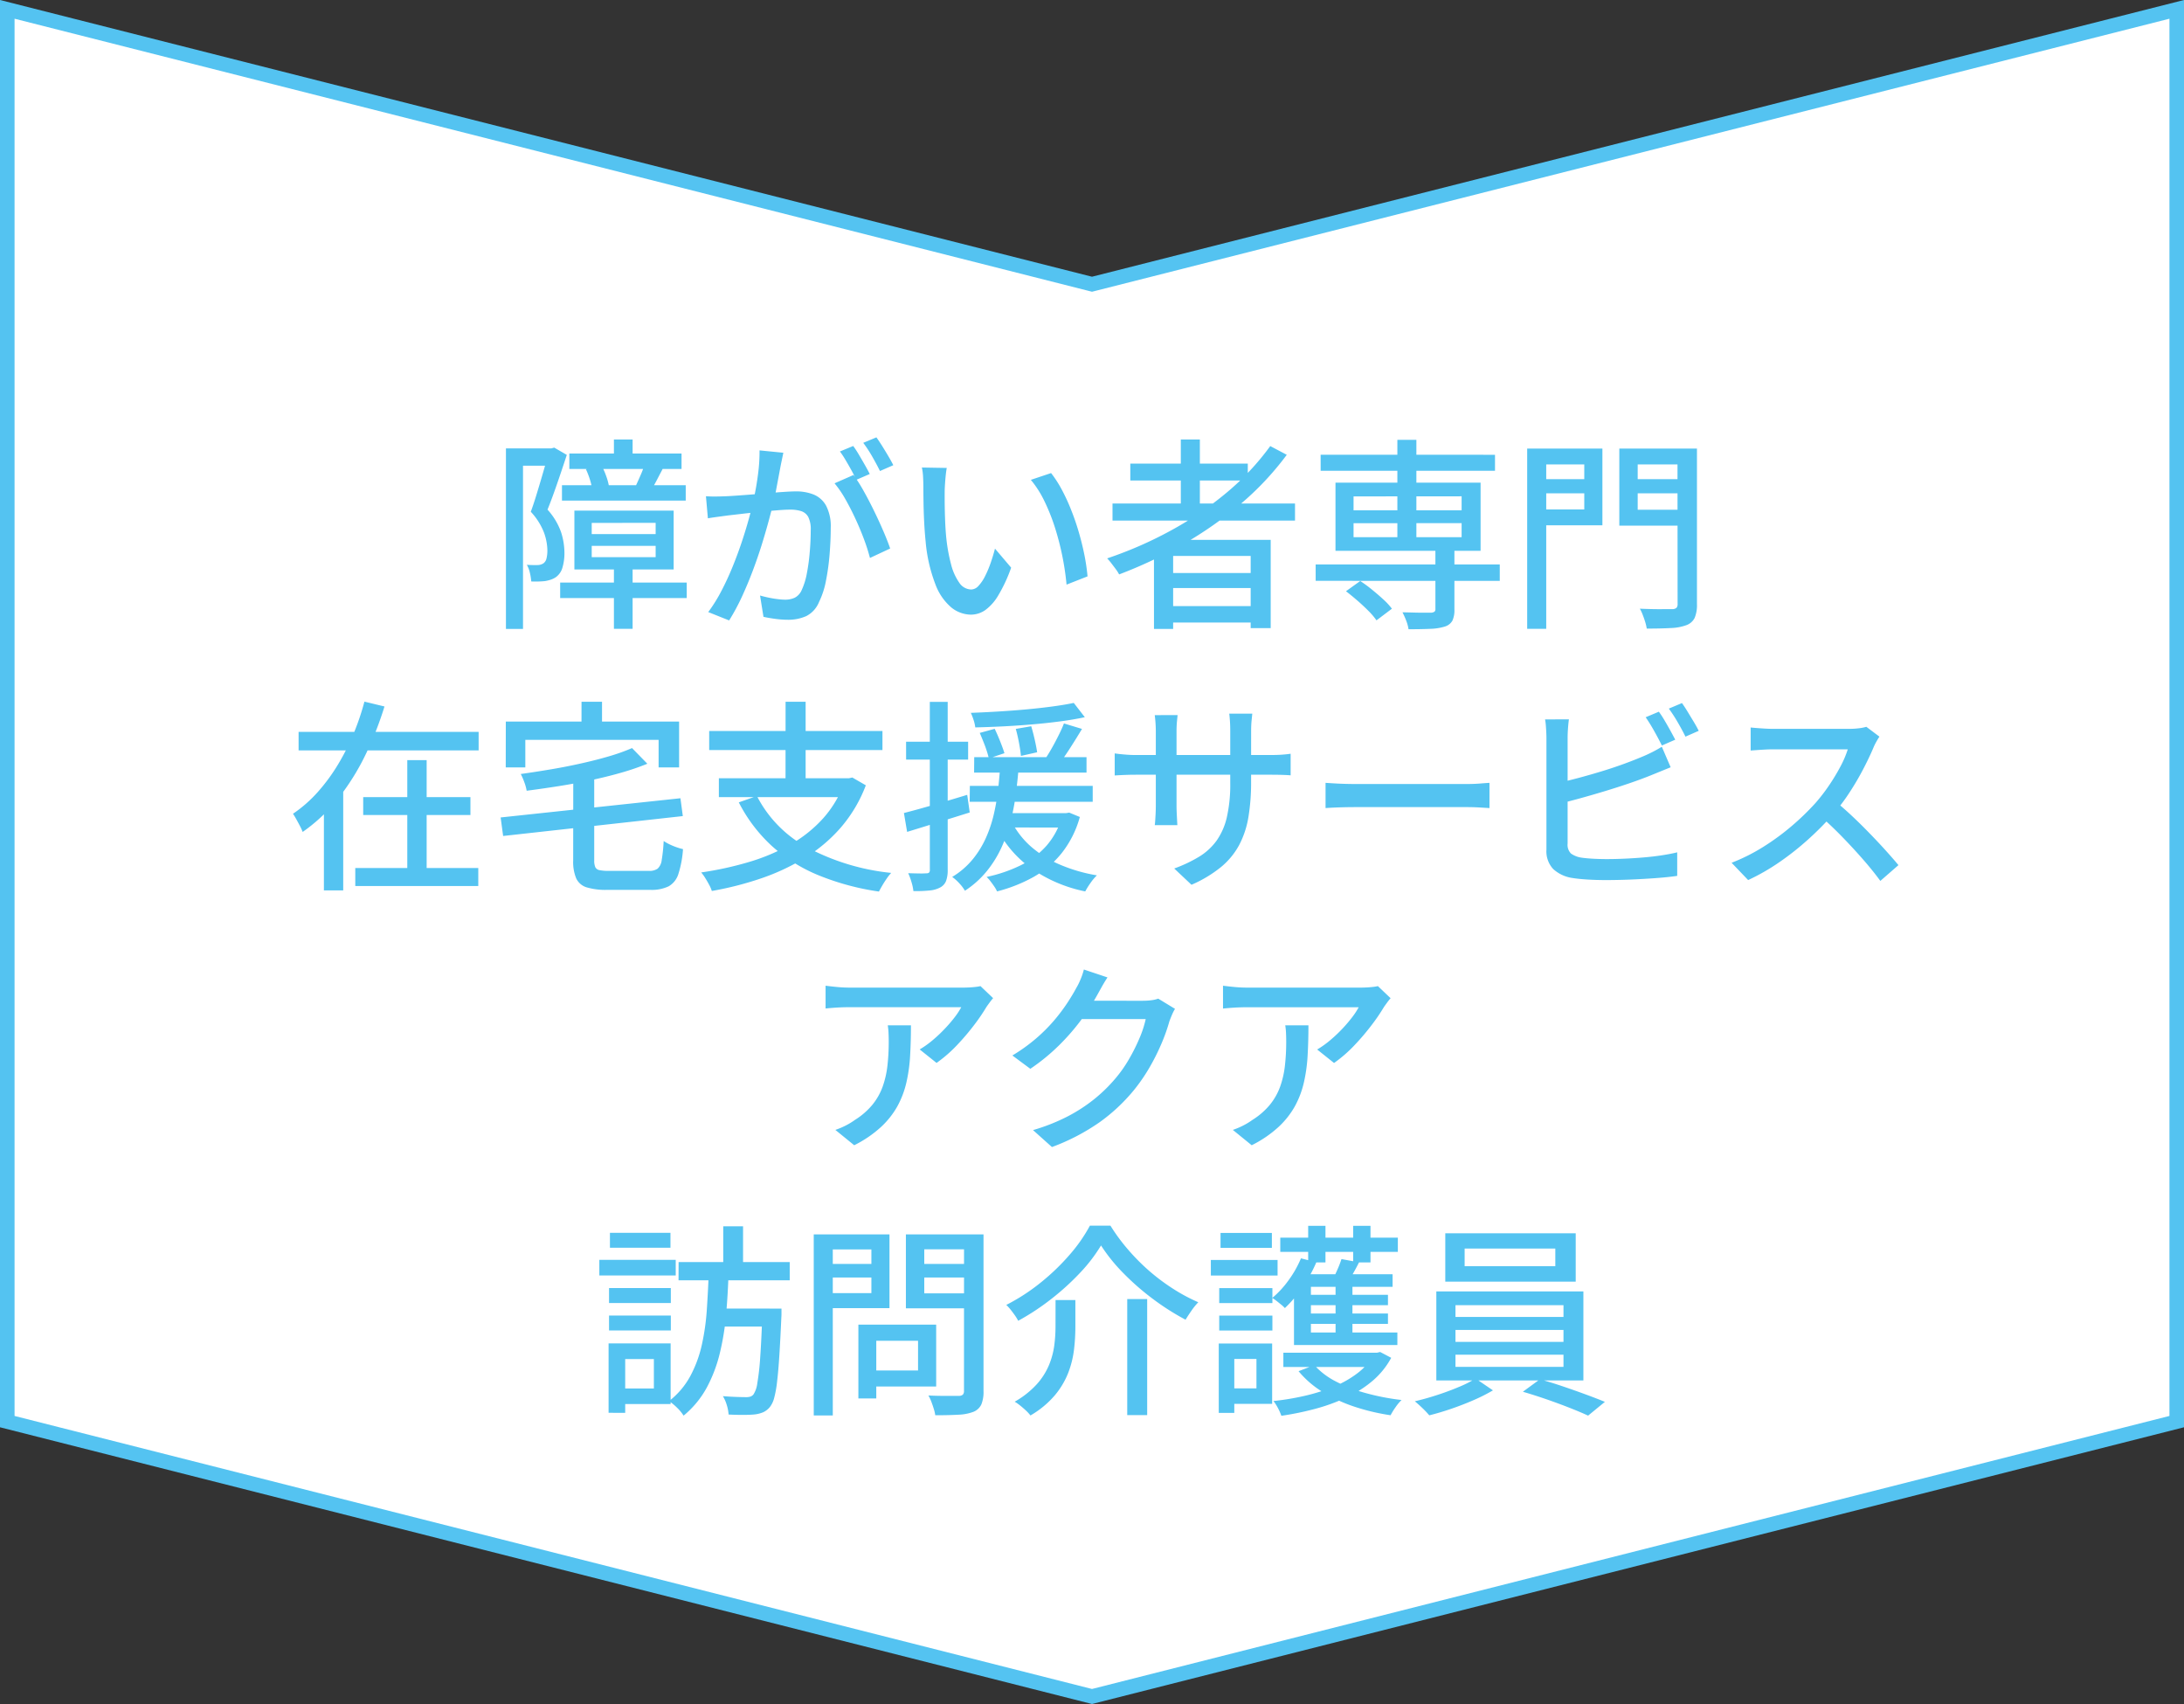
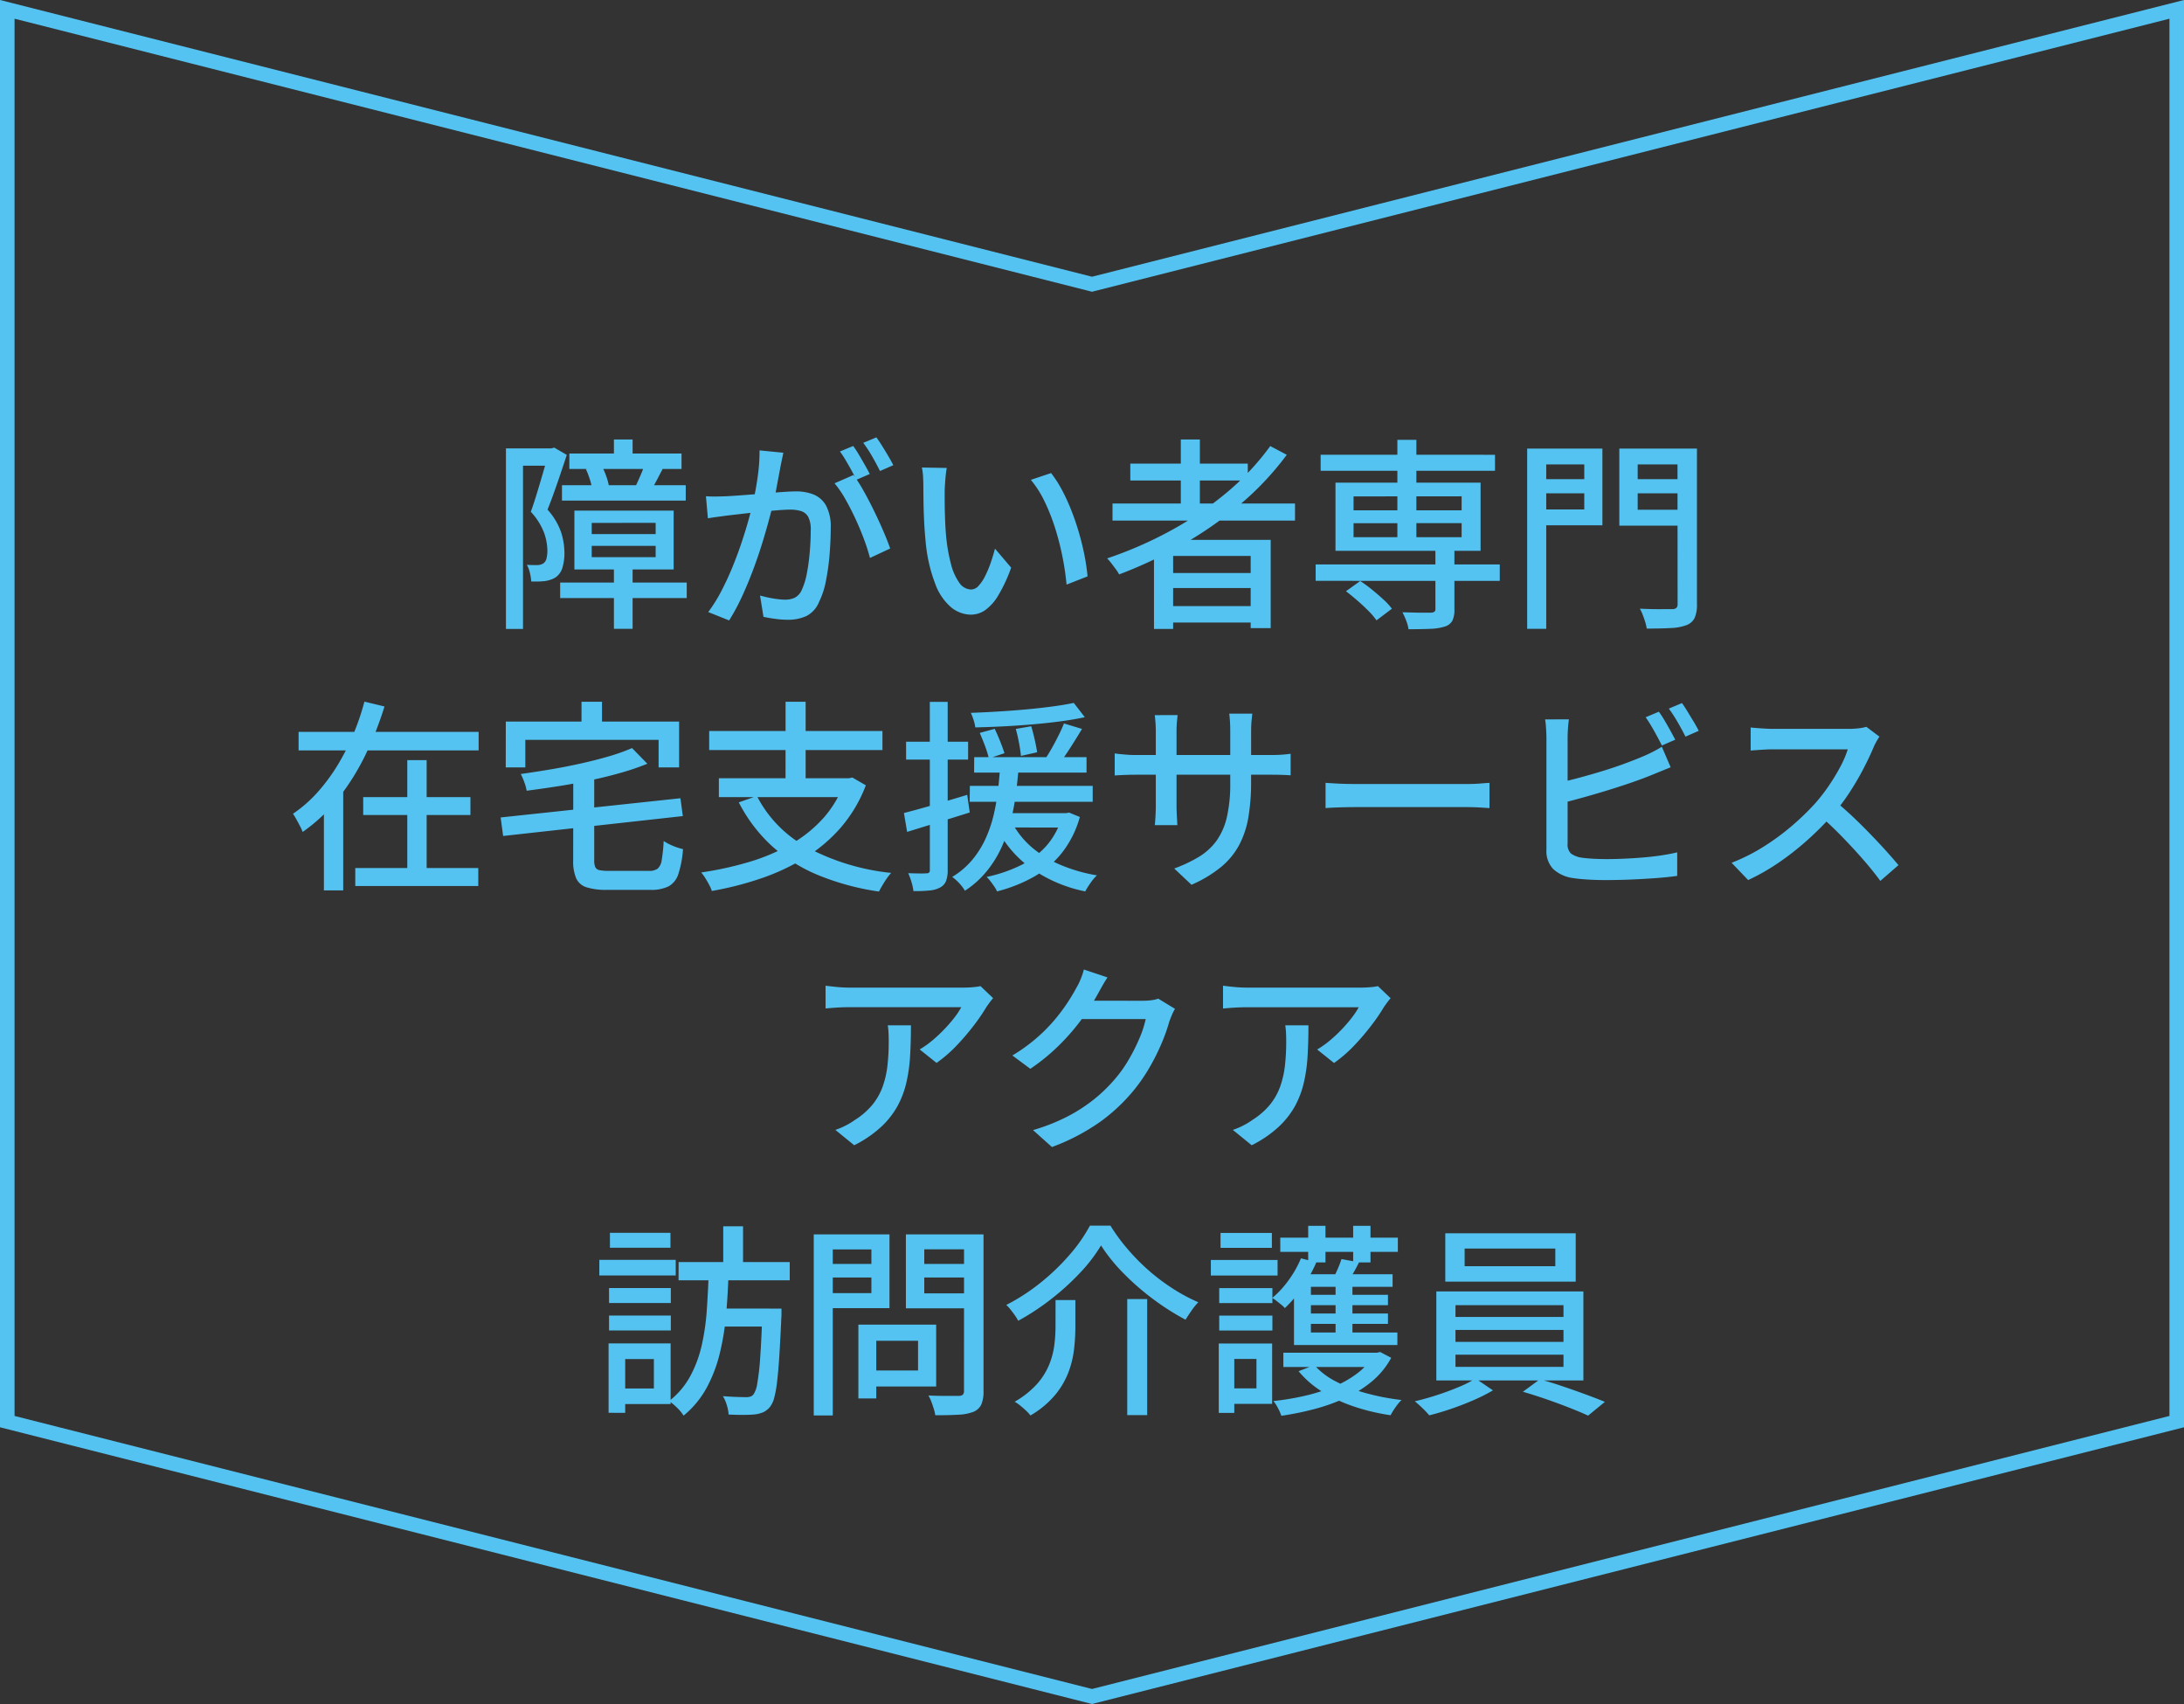
<svg xmlns="http://www.w3.org/2000/svg" width="150" height="117" viewBox="0 0 150 117">
  <rect x="0" y="0" width="150" height="117" fill="#333333" stroke="none" />
  <g id="グループ_6725" data-name="グループ 6725" transform="translate(127 7.772)">
    <g id="パス_31598" data-name="パス 31598" transform="translate(23 -7.772) rotate(90)" fill="#fff">
-       <path d="M 97.611 149.5 L 0.642 149.5 L 19.485 75.123 L 19.516 75 L 19.485 74.877 L 0.642 0.5 L 97.611 0.5 L 116.484 75 L 97.611 149.5 Z" stroke="none" />
      <path d="M 1.285 1 L 20.032 75 L 19.969 75.246 L 1.285 149 L 97.222 149 L 115.968 75 L 97.222 1 L 1.285 1 M 0 0 L 98 0 L 117 75 L 98 150 L 0 150 L 19 75 L 0 0 Z" stroke="none" fill="#54c3f1" />
    </g>
    <path id="パス_35579" data-name="パス 35579" d="M36.067,11.479v.776h4.391v-.776Zm0-1.575v.769h4.391V9.9Zm-1.19-.845h6.818V13.1H34.877Zm2.715-4.881h1.284V5.889H37.592Zm0,8.733h1.284v4.265H37.592ZM34.53,5.139h7.706V6.2H34.53Zm-.506,2.177h8.5V8.372h-8.5ZM33.9,14h8.693v1.065H33.9ZM39.678,5.95l1.257.257q-.2.378-.381.727t-.341.613l-1.1-.23q.141-.3.308-.686A5.878,5.878,0,0,0,39.678,5.95Zm-4.01.267L36.761,6a4.913,4.913,0,0,1,.3.687,4,4,0,0,1,.181.648L36.1,7.6a4.18,4.18,0,0,0-.158-.676A5.469,5.469,0,0,0,35.668,6.217ZM30.176,4.786h3.3v1.19H31.348V17.184H30.176Zm2.9,0H33.3l.194-.052.862.5q-.193.585-.416,1.248t-.454,1.31q-.23.647-.455,1.2a4.549,4.549,0,0,1,.939,1.571,4.714,4.714,0,0,1,.223,1.37,3.511,3.511,0,0,1-.136,1.039,1.21,1.21,0,0,1-.45.656,1.42,1.42,0,0,1-.349.172,2.59,2.59,0,0,1-.411.1,6.882,6.882,0,0,1-.933.024,3.73,3.73,0,0,0-.088-.569,1.966,1.966,0,0,0-.215-.574q.216.014.4.017t.328,0a.751.751,0,0,0,.42-.124.576.576,0,0,0,.206-.345,2.305,2.305,0,0,0,.057-.541,3.783,3.783,0,0,0-.228-1.208,4.427,4.427,0,0,0-.911-1.441q.175-.474.344-1.022t.332-1.1q.163-.55.3-1.033t.228-.83Zm16.152.3q-.045.222-.1.482t-.1.493l-.129.689q-.078.412-.16.852t-.177.848q-.146.6-.354,1.366t-.482,1.646q-.275.875-.615,1.772T46.37,15a14.658,14.658,0,0,1-.864,1.6l-1.436-.574a10.617,10.617,0,0,0,.907-1.457q.421-.808.771-1.669t.629-1.7q.279-.841.478-1.563t.311-1.241q.2-.885.316-1.781a11.67,11.67,0,0,0,.111-1.691Zm4.818,1.528a10.163,10.163,0,0,1,.694,1.09q.366.651.721,1.38t.646,1.407q.291.678.458,1.17l-1.388.649a12.94,12.94,0,0,0-.4-1.258q-.259-.7-.591-1.418t-.7-1.366a7.286,7.286,0,0,0-.741-1.083ZM43.912,8.074q.351.022.676.018t.684-.018q.325-.014.818-.049t1.061-.08q.568-.045,1.133-.094t1.044-.08q.479-.031.77-.031a3.2,3.2,0,0,1,1.216.218,1.728,1.728,0,0,1,.851.764,3.049,3.049,0,0,1,.318,1.523q0,.824-.076,1.785a15.759,15.759,0,0,1-.25,1.835,5.69,5.69,0,0,1-.476,1.466,1.862,1.862,0,0,1-.877.971,3.018,3.018,0,0,1-1.276.252,6.423,6.423,0,0,1-.859-.062q-.459-.062-.806-.14l-.235-1.462q.291.082.614.149t.619.1a4.17,4.17,0,0,0,.482.036,1.584,1.584,0,0,0,.663-.132,1.059,1.059,0,0,0,.486-.535,4.8,4.8,0,0,0,.349-1.128,13.535,13.535,0,0,0,.2-1.471q.068-.785.068-1.509a1.872,1.872,0,0,0-.171-.907.857.857,0,0,0-.492-.4,2.485,2.485,0,0,0-.767-.1q-.337,0-.917.049t-1.235.115q-.656.066-1.218.133l-.873.1-.682.092q-.413.055-.708.106ZM54.027,4.622a7.054,7.054,0,0,1,.388.594q.206.348.407.7t.34.63l-.923.4q-.134-.288-.325-.637t-.4-.7a6.26,6.26,0,0,0-.4-.61ZM55.62,4.03q.188.26.407.611t.424.7q.205.346.329.6l-.915.4q-.222-.452-.536-1a8.927,8.927,0,0,0-.613-.936Zm4.831,2.1q-.037.2-.067.482t-.048.558q-.019.277-.025.469-.006.443,0,.97t.027,1.083q.02.557.068,1.107a11.825,11.825,0,0,0,.335,1.925,3.828,3.828,0,0,0,.573,1.291,1.009,1.009,0,0,0,.82.461.694.694,0,0,0,.5-.252,2.8,2.8,0,0,0,.453-.671,7.393,7.393,0,0,0,.384-.914q.172-.5.293-.969l1.111,1.306a10.554,10.554,0,0,1-.883,1.9,3.314,3.314,0,0,1-.9,1.017,1.732,1.732,0,0,1-.98.31,2.176,2.176,0,0,1-1.342-.489,3.817,3.817,0,0,1-1.1-1.6A10.739,10.739,0,0,1,59,11.176q-.064-.629-.1-1.34t-.045-1.358q-.01-.647-.01-1.056,0-.267-.019-.655a3.846,3.846,0,0,0-.083-.666Zm7.166.352a7.79,7.79,0,0,1,.735,1.138A13.053,13.053,0,0,1,69,9.026q.3.752.528,1.541t.382,1.557a14.115,14.115,0,0,1,.211,1.451l-1.441.566a18.783,18.783,0,0,0-.783-3.87,13.672,13.672,0,0,0-.724-1.834,7.086,7.086,0,0,0-.946-1.49Zm4.219,2.088H84.37V9.744H71.836Zm1.222-2.736h8.069V6.992H73.058Zm2.361,7.511h6.444v1.031H75.419Zm0,2.271h6.444v1.127H75.419ZM76.527,4.178h1.308V9.214H76.527Zm6.143.45,1.134.6A20.138,20.138,0,0,1,80.592,8.64a26.166,26.166,0,0,1-3.941,2.748A30.792,30.792,0,0,1,72.29,13.44a2.6,2.6,0,0,0-.224-.354q-.149-.2-.31-.411a3.85,3.85,0,0,0-.288-.336,27.076,27.076,0,0,0,4.354-1.9A23.388,23.388,0,0,0,79.66,7.837,17.723,17.723,0,0,0,82.67,4.628Zm-7.987,6.44H82.7v6.06H81.325V12.172H76v5.012H74.684Zm11.105,1.687H98.433v1.127H85.789Zm.342-7.529H98.106v1.1H86.131Zm7.882,6.437h1.306v4.183a1.708,1.708,0,0,1-.142.778.889.889,0,0,1-.527.4,3.78,3.78,0,0,1-.993.153q-.608.027-1.489.027a2.668,2.668,0,0,0-.16-.589,5.394,5.394,0,0,0-.257-.573q.427.008.828.019t.705.008l.422,0A.473.473,0,0,0,93.949,16a.244.244,0,0,0,.064-.2ZM91.4,4.2h1.306v7.138H91.4Zm-3.535,10.4.984-.707a9.137,9.137,0,0,1,.817.6q.416.338.78.673a4.421,4.421,0,0,1,.579.629l-1.059.8a4.657,4.657,0,0,0-.549-.647q-.35-.353-.758-.707T87.869,14.594Zm.526-4.675v.961h7.422V9.919Zm0-1.841v.957h7.422V8.078ZM87.15,7.141h9.966v4.678H87.15ZM100.955,6.9h3.721v.97h-3.721Zm6.451,0h3.776v.97h-3.776Zm3.233-2.1h1.337V15.48a2.243,2.243,0,0,1-.159.948,1.014,1.014,0,0,1-.56.494,3.43,3.43,0,0,1-1.076.2q-.669.038-1.653.038a3.227,3.227,0,0,0-.1-.435q-.075-.246-.173-.5a3.048,3.048,0,0,0-.2-.432q.469.022.922.03t.8,0l.488,0a.453.453,0,0,0,.3-.083.373.373,0,0,0,.082-.277Zm-9.578,0h4.421v5.267h-4.421V8.98h3.176V5.887h-3.176Zm10.283,0V5.887h-3.438V9h3.438V10.09h-4.7V4.8Zm-11.028,0h1.308V17.176h-1.308ZM15.935,24.25H28.3v1.275H15.935Zm4.437,4.481h7.365v1.229H20.372Zm-.544,4.87h8.448v1.236H19.828ZM23.4,26.192H24.73v8.07H23.4Zm-2.943-4.016,1.377.332a23.329,23.329,0,0,1-1.266,3.237,16.375,16.375,0,0,1-1.838,2.983,11.568,11.568,0,0,1-2.516,2.395,3.513,3.513,0,0,0-.187-.412q-.12-.228-.246-.456t-.231-.381a9.092,9.092,0,0,0,1.728-1.522,12.688,12.688,0,0,0,1.387-1.9,16.092,16.092,0,0,0,1.06-2.111A17.216,17.216,0,0,0,20.456,22.176Zm-2.783,5.811H19v7.15H17.673Zm21.163-2.623,1.051,1.076a17.626,17.626,0,0,1-1.816.62q-.994.284-2.082.514t-2.2.405q-1.117.175-2.191.315a3.083,3.083,0,0,0-.161-.586,4.553,4.553,0,0,0-.244-.564Q32.226,27,33.3,26.818t2.09-.412q1.015-.226,1.9-.488A13.35,13.35,0,0,0,38.836,25.364Zm-9.025,4.764L42.16,28.809l.164,1.225L29.983,31.4ZM34.8,27.307h1.439v5.768a1.151,1.151,0,0,0,.072.461.39.39,0,0,0,.287.209,3.034,3.034,0,0,0,.651.051H40a.969.969,0,0,0,.593-.151.956.956,0,0,0,.282-.6,11.011,11.011,0,0,0,.134-1.3,3.111,3.111,0,0,0,.395.225,4.37,4.37,0,0,0,.48.2,4.11,4.11,0,0,0,.453.132A7.148,7.148,0,0,1,42.022,34a1.479,1.479,0,0,1-.67.856,2.7,2.7,0,0,1-1.265.244H37.13a4.527,4.527,0,0,1-1.414-.174A1.16,1.16,0,0,1,35,34.307a2.953,2.953,0,0,1-.206-1.223Zm.567-5.121h1.408v2.389H35.364Zm-5.2,1.357H42.069V26.69H40.661V24.8H31.507V26.69H30.162Zm17.246,5.113a8.336,8.336,0,0,0,3.467,3.535,15.576,15.576,0,0,0,5.755,1.744,3.293,3.293,0,0,0-.3.379q-.159.228-.3.467t-.241.435A17.614,17.614,0,0,1,51.6,34.079a10.964,10.964,0,0,1-3.188-2.017,10.622,10.622,0,0,1-2.244-2.97ZM44.8,27.438h9.056V28.73H44.8Zm-.665-3.248h11.9V25.5h-11.9Zm5.247-2.006h1.377v5.842H49.378Zm4.056,5.254h.285l.245-.052.925.535a9.674,9.674,0,0,1-1.705,2.884A10.622,10.622,0,0,1,50.73,32.89a14.941,14.941,0,0,1-3.014,1.416,22.431,22.431,0,0,1-3.4.87,2.28,2.28,0,0,0-.181-.42q-.127-.239-.274-.473a2.842,2.842,0,0,0-.275-.379,23.086,23.086,0,0,0,3.287-.719,13.562,13.562,0,0,0,2.851-1.206,8.991,8.991,0,0,0,2.246-1.8,7.446,7.446,0,0,0,1.466-2.494Zm8.9-1.452h7.713v1.063H62.329Zm-.3,1.972h8.438v1.094H62.026Zm1.881,1.874h4.769v.986H63.907Zm-1.19-5.512,1.015-.278q.191.395.381.874t.288.8l-1.068.356a8.186,8.186,0,0,0-.26-.843Q62.894,24.731,62.717,24.32Zm2.474-.273,1.05-.181q.131.435.244.94t.162.846l-1.112.251q-.033-.353-.131-.883T65.192,24.047Zm3.973-1.782.757.979q-.748.162-1.667.284t-1.917.208q-1,.086-2,.137t-1.939.072a2.513,2.513,0,0,0-.115-.507,4.006,4.006,0,0,0-.19-.492q.92-.034,1.895-.093t1.922-.145q.947-.087,1.788-.2T69.164,22.265Zm-4.2,8.285a5.763,5.763,0,0,0,1.329,1.637,7.507,7.507,0,0,0,1.967,1.2,11.03,11.03,0,0,0,2.491.716,3.293,3.293,0,0,0-.438.522,5.663,5.663,0,0,0-.363.581,9.8,9.8,0,0,1-3.666-1.553,7.661,7.661,0,0,1-2.407-2.778ZM68.5,23.673l1.24.376q-.38.636-.807,1.3t-.787,1.138l-.955-.347q.233-.341.478-.774t.466-.881Q68.359,24.042,68.5,23.673Zm-.113,6.159h.253l.223-.036.729.3a6.99,6.99,0,0,1-1.262,2.5,6.711,6.711,0,0,1-1.952,1.637,10.448,10.448,0,0,1-2.472.972,2.068,2.068,0,0,0-.188-.331q-.127-.188-.27-.373a2.128,2.128,0,0,0-.262-.289,9.954,9.954,0,0,0,2.329-.792,5.778,5.778,0,0,0,1.786-1.35,5.183,5.183,0,0,0,1.086-2.058Zm-4.27-3.168h1.275q-.068.862-.187,1.794a16.634,16.634,0,0,1-.348,1.87,10.5,10.5,0,0,1-.629,1.823A7.614,7.614,0,0,1,63.213,33.8,6.517,6.517,0,0,1,61.7,35.159a2.9,2.9,0,0,0-.384-.507,3.025,3.025,0,0,0-.491-.44,5.472,5.472,0,0,0,1.4-1.2,6.526,6.526,0,0,0,.92-1.49,8.94,8.94,0,0,0,.545-1.639,15.587,15.587,0,0,0,.287-1.665Q64.065,27.394,64.119,26.665Zm-6.607,3.159q.835-.211,1.993-.547t2.354-.7l.172,1.21q-1.118.351-2.244.7t-2.056.633Zm.148-4.893h4.261v1.227H57.66Zm1.63-2.739h1.228V33.718a2.131,2.131,0,0,1-.114.775.86.86,0,0,1-.4.441,1.864,1.864,0,0,1-.718.207,9.669,9.669,0,0,1-1.123.043,3.313,3.313,0,0,0-.126-.6,4.326,4.326,0,0,0-.231-.629q.422.014.773.018a4.745,4.745,0,0,0,.477-.01.273.273,0,0,0,.181-.048.257.257,0,0,0,.055-.194Zm22.066,5.483a14.457,14.457,0,0,1-.184,2.428,6.326,6.326,0,0,1-.635,1.918,5.09,5.09,0,0,1-1.249,1.514,8.661,8.661,0,0,1-2.026,1.216l-1.186-1.117a9.6,9.6,0,0,0,1.707-.808,4.144,4.144,0,0,0,1.2-1.1,4.551,4.551,0,0,0,.708-1.616,10.149,10.149,0,0,0,.233-2.354V24.213q0-.422-.024-.743T79.853,23h1.583q-.016.149-.048.47t-.032.743ZM76.307,23.1q-.016.141-.045.44t-.029.685V29.3q0,.274.014.554t.025.489q.011.209.019.311H74.738q.016-.1.03-.308t.028-.486q.014-.279.014-.56V24.225q0-.264-.019-.557t-.055-.565Zm-4.321,2.63q.094.016.315.041t.521.048q.3.022.617.022h9.233q.511,0,.853-.028t.545-.059v1.482q-.165-.016-.526-.029t-.865-.013h-9.24q-.323,0-.612.01t-.506.021l-.335.019Zm14.482,2.022.576.036q.346.022.74.033t.767.011h7.607q.513,0,.914-.033t.654-.047v1.732l-.666-.04q-.437-.026-.9-.026H88.551q-.583,0-1.153.019t-.93.047Zm22.892-4.885a7.038,7.038,0,0,1,.388.594q.206.348.4.7t.337.627l-.917.4q-.212-.428-.523-.984t-.592-.956Zm1.586-.592q.188.26.4.611t.421.694q.205.343.33.6l-.91.4q-.222-.453-.536-.993a9.813,9.813,0,0,0-.607-.933Zm-7.765,1.118q-.038.276-.063.627t-.025.647v7.25a.852.852,0,0,0,.228.686,1.642,1.642,0,0,0,.72.284q.326.048.793.074t.956.026q.552,0,1.209-.029t1.325-.086q.668-.057,1.265-.149t1.031-.2v1.616q-.625.092-1.483.155t-1.756.1q-.9.034-1.669.034-.646,0-1.248-.037t-1.045-.107a2.474,2.474,0,0,1-1.315-.614,1.783,1.783,0,0,1-.466-1.332V24.669q0-.166-.011-.393t-.029-.463a3.6,3.6,0,0,0-.054-.418Zm-.737,4.363q.651-.142,1.41-.345t1.542-.44q.783-.237,1.506-.5t1.3-.507q.344-.142.679-.31t.682-.38l.607,1.409q-.345.139-.739.3t-.722.294q-.639.255-1.437.526t-1.653.529q-.854.258-1.671.483t-1.5.387ZM124.51,24.58q-.073.1-.2.325a3.408,3.408,0,0,0-.2.4q-.282.675-.712,1.5a18.881,18.881,0,0,1-.966,1.643A13.3,13.3,0,0,1,121.3,29.94a21.288,21.288,0,0,1-1.709,1.717,19.226,19.226,0,0,1-1.964,1.548,14.634,14.634,0,0,1-2.135,1.222l-1.136-1.187a12.784,12.784,0,0,0,2.187-1.1,16.389,16.389,0,0,0,1.966-1.445,17.426,17.426,0,0,0,1.6-1.55,12.032,12.032,0,0,0,.918-1.186,13.7,13.7,0,0,0,.793-1.308,6.9,6.9,0,0,0,.514-1.2h-5.149q-.265,0-.577.018t-.573.037l-.371.027V23.951q.141.016.423.038t.586.039q.3.017.513.017h5.2a5.674,5.674,0,0,0,.719-.041,2.915,2.915,0,0,0,.505-.1Zm-3.031,4.441q.563.457,1.173,1.031t1.2,1.185q.594.611,1.1,1.172t.863.992l-1.244,1.084q-.506-.694-1.181-1.467t-1.427-1.547q-.752-.774-1.514-1.442ZM63.636,42.534q-.1.111-.23.287t-.222.307a12.816,12.816,0,0,1-.821,1.21,16.343,16.343,0,0,1-1.193,1.408,9.332,9.332,0,0,1-1.419,1.236l-1.159-.926a6.57,6.57,0,0,0,.9-.642,9.936,9.936,0,0,0,.826-.78A9.709,9.709,0,0,0,61,43.84a4.987,4.987,0,0,0,.448-.684h-7.68q-.413,0-.8.022t-.839.066V41.681q.385.05.807.09t.835.04h7.827q.164,0,.392-.011t.448-.037a2.432,2.432,0,0,0,.329-.055ZM57.992,44.4q0,1.091-.056,2.074a10.974,10.974,0,0,1-.258,1.857,6.355,6.355,0,0,1-.624,1.64A5.8,5.8,0,0,1,55.915,51.4a7.975,7.975,0,0,1-1.82,1.235L52.8,51.581a5.257,5.257,0,0,0,.664-.276,4.731,4.731,0,0,0,.685-.412,4.962,4.962,0,0,0,1.212-1.058,4.263,4.263,0,0,0,.694-1.241,6.468,6.468,0,0,0,.324-1.439,14.6,14.6,0,0,0,.087-1.637q0-.284-.012-.551A4.636,4.636,0,0,0,56.4,44.4Zm18.135-1.131a3.325,3.325,0,0,0-.207.408q-.1.239-.179.451a12.212,12.212,0,0,1-.522,1.48,14.944,14.944,0,0,1-.826,1.659,11.983,11.983,0,0,1-1.117,1.619,12.31,12.31,0,0,1-2.3,2.15,14.443,14.443,0,0,1-3.3,1.722l-1.3-1.164a13.159,13.159,0,0,0,2.38-.94,11.07,11.07,0,0,0,1.822-1.183,10.608,10.608,0,0,0,1.413-1.37,8.857,8.857,0,0,0,.953-1.337,12.59,12.59,0,0,0,.741-1.472,7.25,7.25,0,0,0,.431-1.319H69.134l.534-1.259H73.93a4.409,4.409,0,0,0,.578-.037,2.171,2.171,0,0,0,.469-.108Zm-4.636-2.157q-.208.315-.408.674l-.315.566A15.119,15.119,0,0,1,68.137,45.8a13.657,13.657,0,0,1-1.946,1.586l-1.233-.915a11.755,11.755,0,0,0,1.624-1.165,11.384,11.384,0,0,0,1.241-1.239,12.337,12.337,0,0,0,.906-1.2q.377-.574.62-1.033a4.126,4.126,0,0,0,.29-.586,4.641,4.641,0,0,0,.23-.679Zm19.445,1.427q-.1.111-.23.287t-.222.307a12.814,12.814,0,0,1-.821,1.21,16.344,16.344,0,0,1-1.193,1.408,9.333,9.333,0,0,1-1.419,1.236l-1.159-.926a6.569,6.569,0,0,0,.9-.642,9.936,9.936,0,0,0,.826-.78,9.709,9.709,0,0,0,.678-.795,4.988,4.988,0,0,0,.448-.684h-7.68q-.413,0-.8.022t-.839.066V41.681q.385.05.807.09t.835.04h7.827q.164,0,.392-.011t.448-.037a2.432,2.432,0,0,0,.329-.055ZM85.292,44.4q0,1.091-.056,2.074a10.973,10.973,0,0,1-.258,1.857,6.355,6.355,0,0,1-.624,1.64A5.8,5.8,0,0,1,83.215,51.4a7.975,7.975,0,0,1-1.82,1.235L80.1,51.581a5.256,5.256,0,0,0,.664-.276,4.731,4.731,0,0,0,.685-.412,4.962,4.962,0,0,0,1.212-1.058,4.263,4.263,0,0,0,.694-1.241,6.468,6.468,0,0,0,.324-1.439,14.6,14.6,0,0,0,.087-1.637q0-.284-.012-.551A4.637,4.637,0,0,0,83.7,44.4ZM45.1,58.2h1.361v3.032H45.1Zm2.675,5.65H49.1V64.2q0,.137-.008.226-.068,1.538-.137,2.626t-.155,1.8a7.549,7.549,0,0,1-.2,1.126,1.727,1.727,0,0,1-.28.609,1.3,1.3,0,0,1-.462.374,2.118,2.118,0,0,1-.587.155q-.291.031-.781.033t-1.022-.025a2.744,2.744,0,0,0-.121-.639,2.547,2.547,0,0,0-.271-.622q.514.04.947.054t.638.014a1.013,1.013,0,0,0,.3-.036.479.479,0,0,0,.215-.15,1.813,1.813,0,0,0,.263-.766,16.807,16.807,0,0,0,.2-1.783q.085-1.189.151-3.12ZM44.1,61.5h1.361q-.042,1.353-.161,2.725a18.02,18.02,0,0,1-.427,2.654,9.884,9.884,0,0,1-.9,2.388A6.527,6.527,0,0,1,42.377,71.2a2.884,2.884,0,0,0-.446-.541,3.825,3.825,0,0,0-.553-.458,5.449,5.449,0,0,0,1.464-1.724,8.381,8.381,0,0,0,.791-2.154,15.814,15.814,0,0,0,.339-2.393Q44.054,62.7,44.1,61.5Zm-2.066-.844h7.632v1.253H42.03Zm2.7,3.192h3.555v1.235H44.734Zm-7.477-1.408H41.5v1.026H37.257Zm.061-3.791h4.157v1.025H37.318Zm-.061,5.679H41.5v1.025H37.257Zm-.667-3.823h5.247v1.071H36.59Zm1.283,5.736h3.614v4.163H37.873V69.336h2.463V67.314H37.873Zm-.647,0h1.141v4.765H37.226Zm17.735-1.29h4.764V69.2H54.961V68.1H58.48v-2.04H54.961Zm-.579,0h1.229V70.02H54.382Zm-2.427-4.167h3.721v.931H51.955Zm6.475,0h3.777v.931H58.43Zm3.209-2.03h1.337V69.508a2.267,2.267,0,0,1-.151.928,1.017,1.017,0,0,1-.536.5,3.2,3.2,0,0,1-1.037.2q-.645.038-1.59.038a2.494,2.494,0,0,0-.1-.435q-.075-.246-.169-.494a2.845,2.845,0,0,0-.2-.428q.446.022.871.026t.755,0l.464,0a.4.4,0,0,0,.274-.084.37.37,0,0,0,.078-.267Zm-9.578,0h4.457v5.067H52.062V62.789h3.213v-3H52.062Zm10.283,0v1.025H58.907v3.024h3.438V63.83h-4.7V58.756Zm-11.028,0h1.308V71.188H51.317Zm19.731.762A10.925,10.925,0,0,1,69.62,61.38a17.348,17.348,0,0,1-1.976,1.8,16.581,16.581,0,0,1-2.286,1.508,2.987,2.987,0,0,0-.223-.367q-.14-.2-.295-.394a2.848,2.848,0,0,0-.3-.329,13.489,13.489,0,0,0,2.359-1.53,15.17,15.17,0,0,0,2-1.924,10.738,10.738,0,0,0,1.384-1.987h1.411a12.857,12.857,0,0,0,1.232,1.667A14.43,14.43,0,0,0,74.4,61.3a14,14,0,0,0,1.637,1.215,12.153,12.153,0,0,0,1.691.9,4.567,4.567,0,0,0-.469.577q-.225.325-.407.622A17.06,17.06,0,0,1,74.627,63.2a17.347,17.347,0,0,1-2.038-1.775A11.835,11.835,0,0,1,71.048,59.518Zm1.8,3.68h1.37v7.966h-1.37Zm-4.923.066h1.361v1.862a13.29,13.29,0,0,1-.094,1.545,6.6,6.6,0,0,1-.4,1.6,5.537,5.537,0,0,1-.924,1.543A6.406,6.406,0,0,1,66.2,71.188a2.732,2.732,0,0,0-.3-.328q-.19-.178-.4-.348a2.79,2.79,0,0,0-.384-.268A6.147,6.147,0,0,0,66.63,69.05a4.657,4.657,0,0,0,.839-1.312,5.368,5.368,0,0,0,.365-1.344,10.035,10.035,0,0,0,.087-1.3ZM83.57,66.881h6.514v.977H83.57Zm6.187,0H90l.217-.051.76.4a5.513,5.513,0,0,1-1.282,1.583A7.988,7.988,0,0,1,87.9,69.954a12.716,12.716,0,0,1-2.131.776,20.326,20.326,0,0,1-2.336.481,3.665,3.665,0,0,0-.232-.525,2.781,2.781,0,0,0-.313-.488,17.929,17.929,0,0,0,2.162-.361,12.653,12.653,0,0,0,1.98-.626,7.1,7.1,0,0,0,1.625-.921,4.115,4.115,0,0,0,1.1-1.24Zm-4.062.85a5.117,5.117,0,0,0,1.467,1.116,10.245,10.245,0,0,0,2.081.809,16.065,16.065,0,0,0,2.443.47,3.354,3.354,0,0,0-.414.5,4.9,4.9,0,0,0-.338.547,14.584,14.584,0,0,1-2.521-.6,10.3,10.3,0,0,1-2.168-1.013,6.631,6.631,0,0,1-1.63-1.411Zm-2.337-8.753h8.075v.977H83.358Zm1.475,3.928h5.921v.712H84.834Zm0,1.281h5.921V64.9H84.834Zm.441-6.018h1.188v2.51H85.275Zm1.881,3.7h1.159V66.1H87.156Zm1.209-3.7h1.19v2.51h-1.19ZM84.779,60.4l1.057.27a9.817,9.817,0,0,1-.962,1.732,8.662,8.662,0,0,1-1.2,1.414,1.973,1.973,0,0,0-.243-.228q-.16-.131-.328-.263a2.866,2.866,0,0,0-.295-.206,6.593,6.593,0,0,0,1.132-1.231A7.315,7.315,0,0,0,84.779,60.4Zm2.783.051,1.206.223q-.205.409-.412.769t-.381.631l-1.018-.218q.166-.316.338-.709A7.384,7.384,0,0,0,87.562,60.448Zm3.51,1.042v.861h-5.61v3.138H91.4v.861H84.3V61.49Zm-11.907.952h3.652v1.026H79.165Zm.09-3.791h3.526v1.025H79.255Zm-.09,5.679h3.652v1.025H79.165Zm-.576-3.823h4.584v1.071H78.59Zm1.185,5.736H82.8v4.147H79.775V69.328h1.947V67.306H79.775Zm-.641,0H80.2v4.765H79.134ZM96.02,59.73v1.212h6.228V59.73Zm-1.329-1.049h8.958V62H94.691Zm.7,6.637v.82h7.418v-.82Zm0,1.7v.834h7.418v-.834Zm0-3.4v.808h7.418v-.808Zm-1.315-.945h10.1v6.112h-10.1Zm2.688,5.974,1.2.818a11.837,11.837,0,0,1-1.309.662q-.749.328-1.543.6t-1.52.452a6.307,6.307,0,0,0-.467-.493q-.292-.281-.527-.471.742-.172,1.535-.43t1.5-.557A7.414,7.414,0,0,0,96.764,68.655Zm3.264.908,1.159-.849q.737.2,1.557.478t1.585.559q.766.281,1.324.512L104.5,71.2q-.529-.246-1.295-.546t-1.6-.589Q100.772,69.779,100.029,69.563Z" transform="translate(-122.427 18.228)" fill="#54c3f1" />
  </g>
</svg>